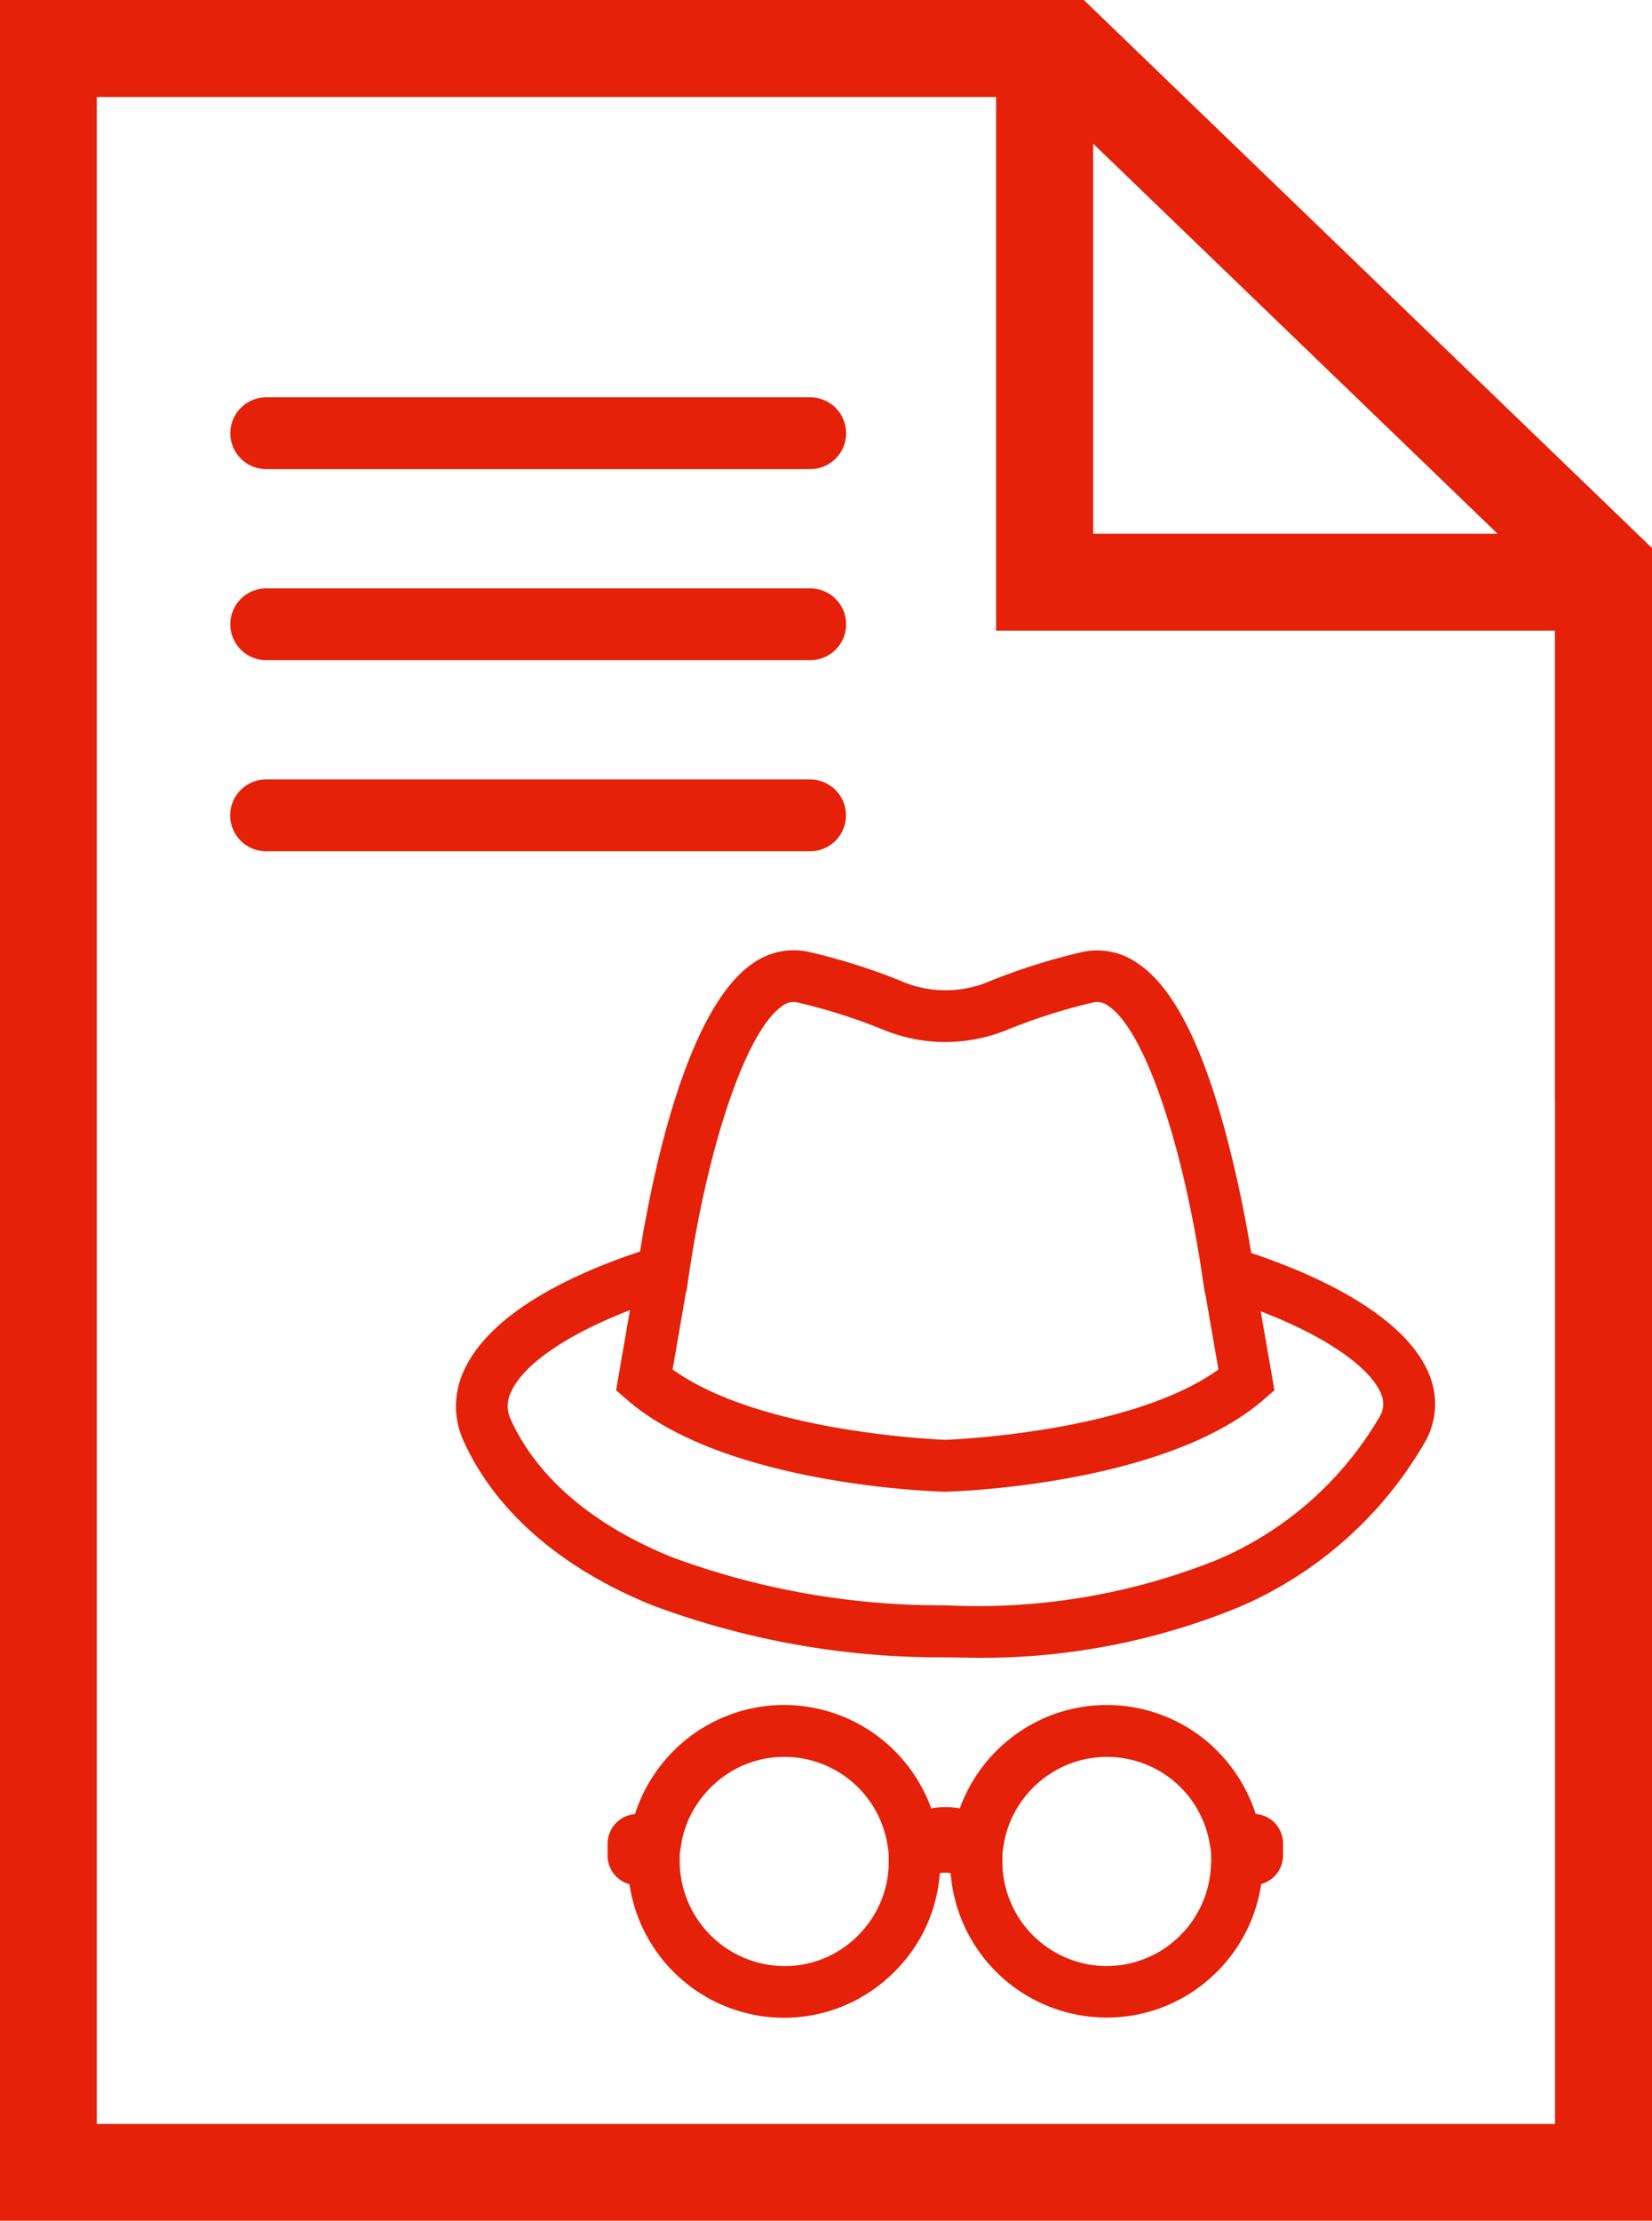
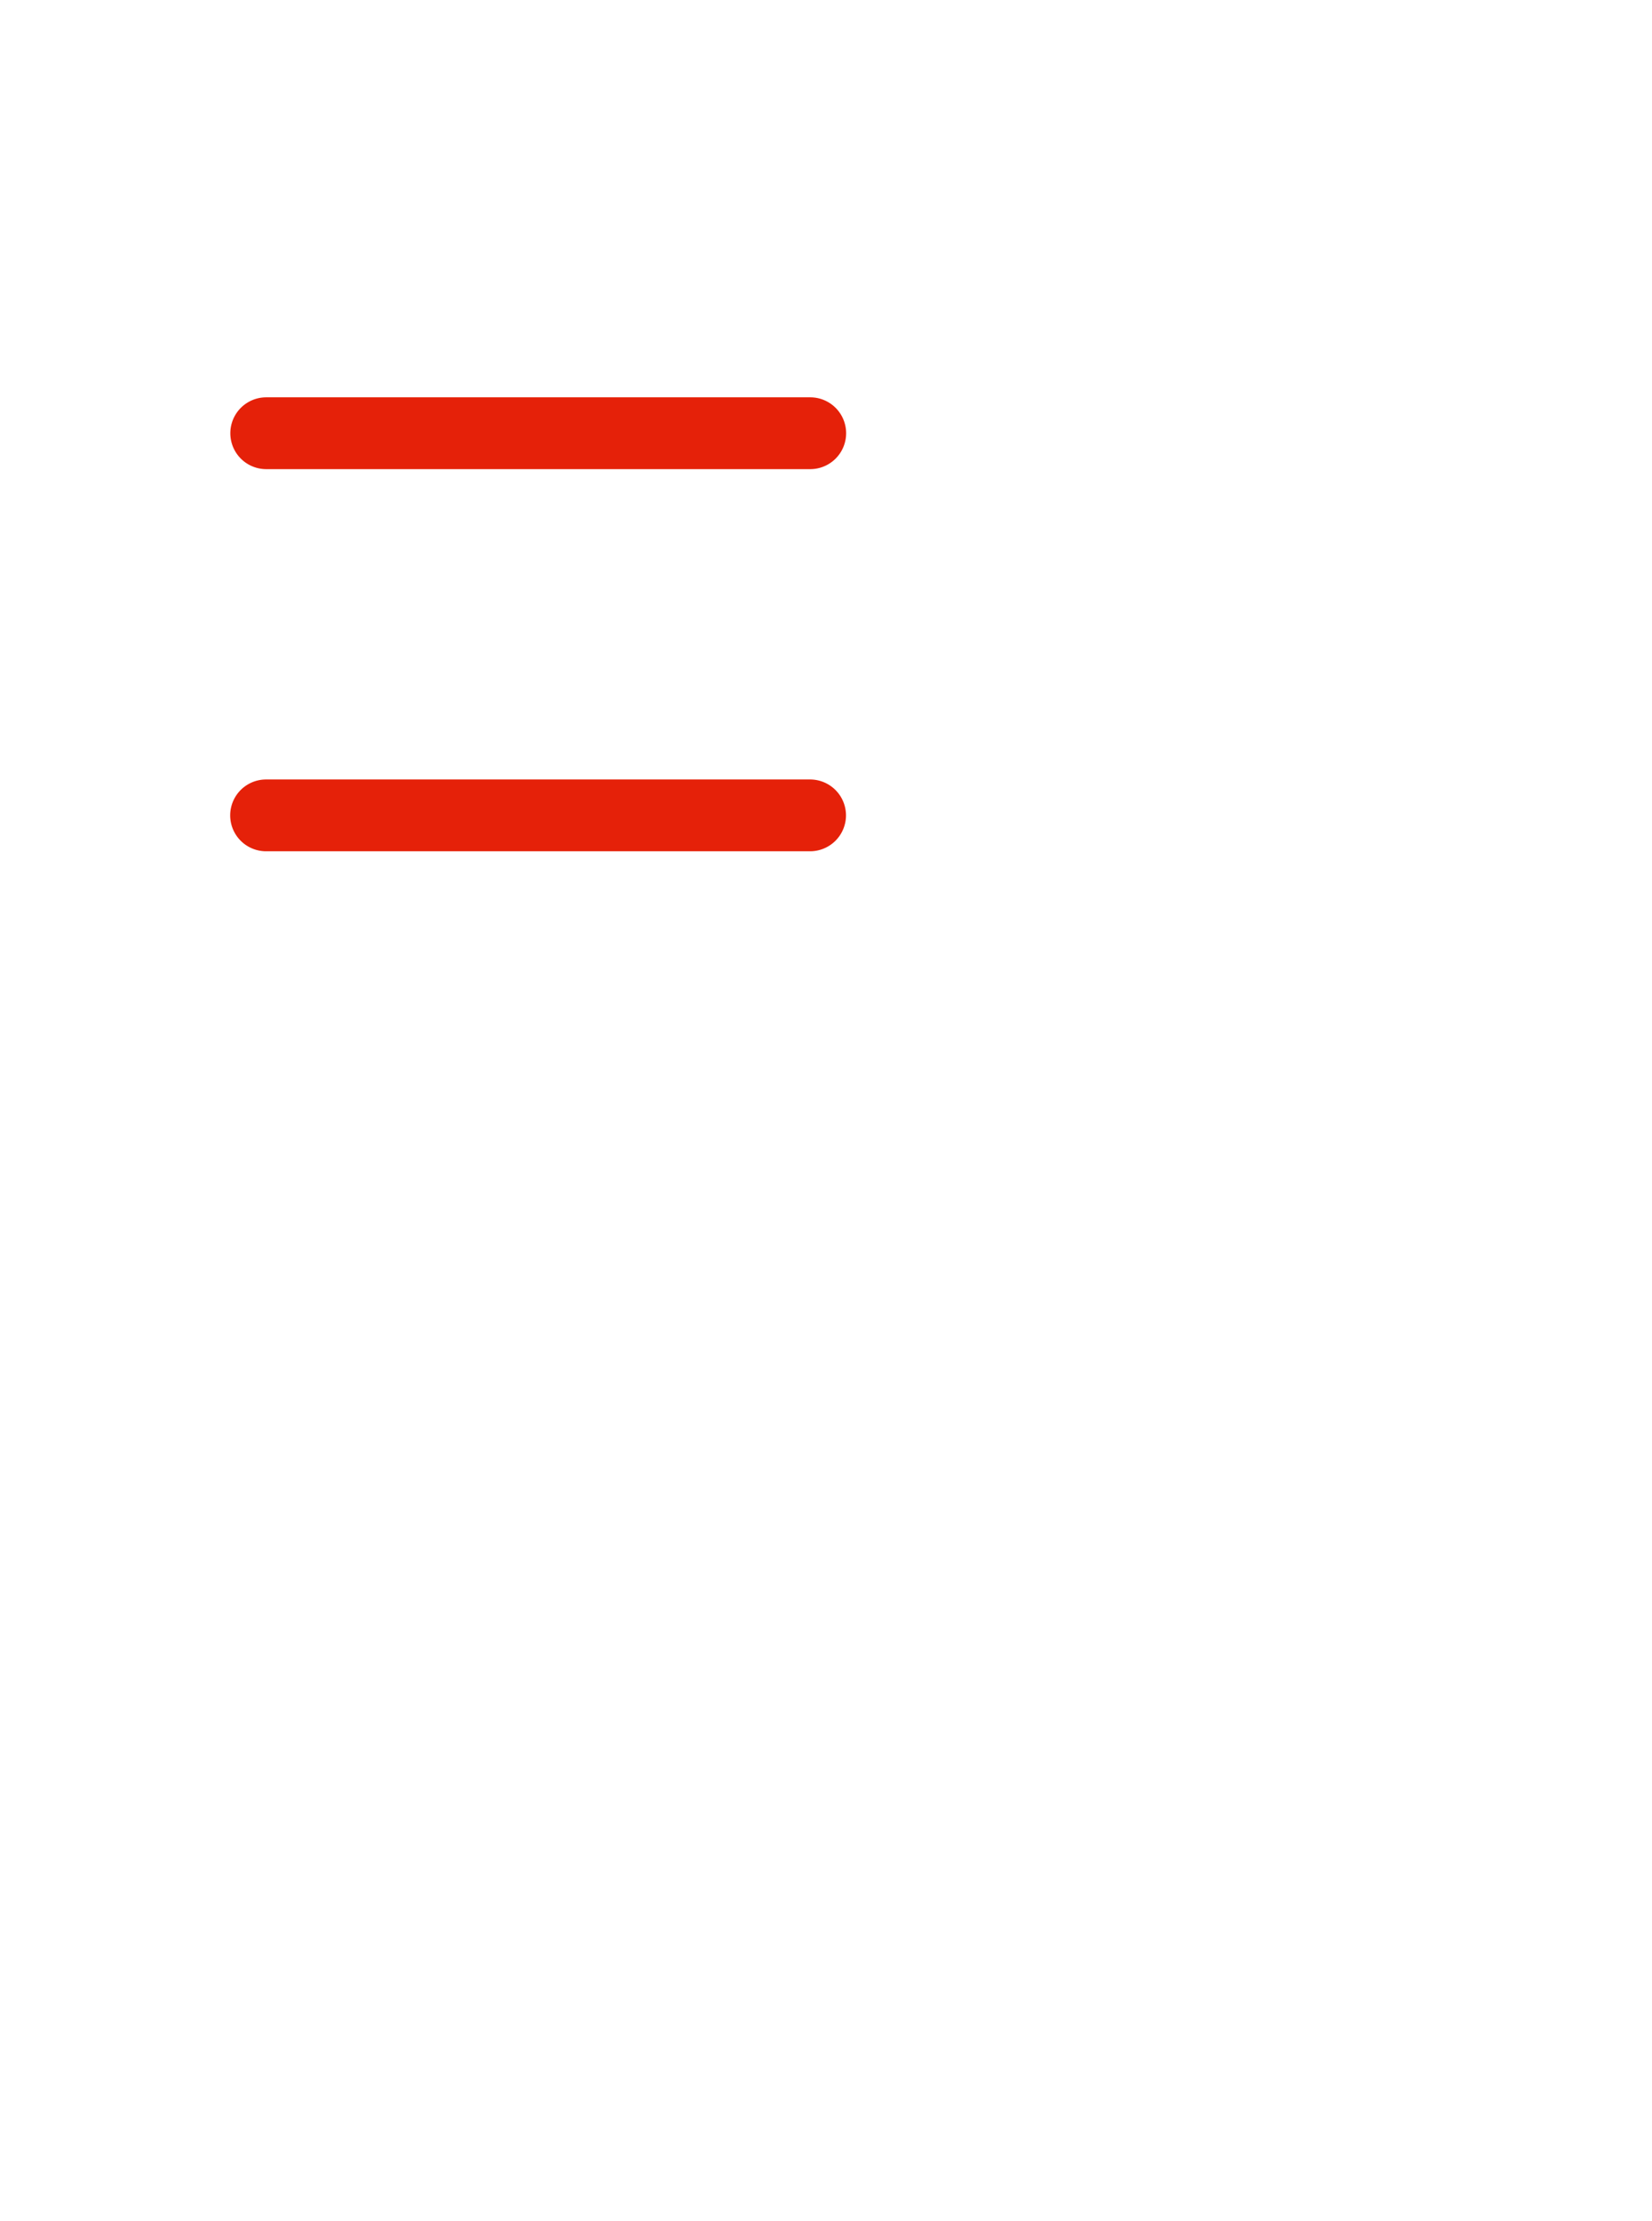
<svg xmlns="http://www.w3.org/2000/svg" width="84.749" height="113.89" viewBox="0 0 84.749 113.89">
  <g id="Tribuna_Anonymization_small" data-name="Tribuna  Anonymization small" transform="translate(-37.39 -15.85)">
-     <path id="Path_493" data-name="Path 493" d="M94.86,89.463a31.877,31.877,0,0,0-4.751-1.509,3.617,3.617,0,0,0-2.91.568c-3.4,2.3-5.15,10.74-5.8,14.787-4.846,1.617-7.972,3.736-9.041,6.125a4.287,4.287,0,0,0,0,3.621c1.644,3.594,4.988,6.5,9.677,8.4a42.215,42.215,0,0,0,14.956,2.666c.345,0,.69.014,1.035.014a34.7,34.7,0,0,0,14.124-2.6,20.175,20.175,0,0,0,9.461-8.358,3.931,3.931,0,0,0,.291-3.512c-.92-2.382-4.162-4.609-9.15-6.28a63.491,63.491,0,0,0-1.428-6.592c-1.225-4.385-2.66-7.092-4.385-8.256a3.6,3.6,0,0,0-2.91-.575,31.875,31.875,0,0,0-4.751,1.509,5.732,5.732,0,0,1-4.412,0h0Zm10.584,1.266c1.807,1.225,3.776,6.916,4.8,13.853l.129.832h.014l.684,3.945c-4.433,3.194-13.447,3.587-14,3.607-.548-.02-9.569-.413-14-3.607l.69-4h.02l.122-.839c1.029-6.91,3-12.581,4.785-13.792a.909.909,0,0,1,.8-.189,28.89,28.89,0,0,1,4.351,1.381,8.371,8.371,0,0,0,6.443,0,29.394,29.394,0,0,1,4.351-1.381.922.922,0,0,1,.805.189h0Zm7.81,15.653c3.891,1.5,5.739,3.14,6.165,4.236a1.271,1.271,0,0,1-.108,1.211h0a17.616,17.616,0,0,1-8.25,7.268,33.008,33.008,0,0,1-14.022,2.355,39.753,39.753,0,0,1-14.009-2.47c-4.047-1.638-6.9-4.074-8.256-7.038a1.606,1.606,0,0,1,.007-1.428c.636-1.428,2.883-2.957,6.1-4.2l-.711,4.108.568.494c5.055,4.379,15.829,4.7,16.3,4.71h.054c.453-.014,11.227-.338,16.283-4.71l.568-.494-.7-4.033h0Z" transform="translate(-11.174 -23.276)" fill="#e52109" />
-     <path id="Path_494" data-name="Path 494" d="M116.7,150.663a8.166,8.166,0,0,0-2.43-3.675,8,8,0,0,0-5.211-1.929c-.23,0-.46.007-.677.027a8.314,8.314,0,0,0-1.807.365,7.318,7.318,0,0,0-.859.338,8.064,8.064,0,0,0-4.2,4.568,4.457,4.457,0,0,0-1.469,0,8.035,8.035,0,0,0-7.539-5.3,7.948,7.948,0,0,0-3.492.8c-.277.135-.541.284-.8.44a8.131,8.131,0,0,0-2.754,2.937,7.749,7.749,0,0,0-.609,1.421,1.526,1.526,0,0,0-1.408,1.516v.609a1.519,1.519,0,0,0,1.123,1.469,8.026,8.026,0,0,0,7.931,6.849c.162,0,.332,0,.48-.014a7.96,7.96,0,0,0,3.83-1.252,7.836,7.836,0,0,0,.738-.535,8.665,8.665,0,0,0,1.238-1.252,7.911,7.911,0,0,0,1.705-4.358,1.28,1.28,0,0,1,.555,0,8.034,8.034,0,0,0,8,7.4,7.942,7.942,0,0,0,5.177-1.9,7.441,7.441,0,0,0,.67-.636,8,8,0,0,0,2.084-4.311,1.525,1.525,0,0,0,1.123-1.469v-.609a1.521,1.521,0,0,0-1.408-1.516h0Zm-7.64,7.783a5.363,5.363,0,0,1-5.36-5.36v-.217l.014-.311.047-.3a5.327,5.327,0,0,1,1.022-2.4,5.413,5.413,0,0,1,2.051-1.651,5.221,5.221,0,0,1,.568-.223,5.287,5.287,0,0,1,1.2-.244c.149-.014.3-.02.453-.02a5.34,5.34,0,0,1,5.285,4.48l.068.42v.44h.074v.014H114.4v.1a5.342,5.342,0,0,1-.717,2.585,5.736,5.736,0,0,1-.731.988q-.213.223-.447.426a5.383,5.383,0,0,1-2.355,1.157,5.448,5.448,0,0,1-1.1.115h0Zm-21.906-5.813.068-.426a5.2,5.2,0,0,1,.582-1.685,5.483,5.483,0,0,1,1.848-1.969,5.033,5.033,0,0,1,.528-.3,5.358,5.358,0,0,1,7.627,4l.047.3.014.318v.217a5.292,5.292,0,0,1-1.157,3.323,5.379,5.379,0,0,1-.826.839,5.1,5.1,0,0,1-.494.359,5.305,5.305,0,0,1-2.558.832c-.1,0-.21.007-.325.007a5.4,5.4,0,0,1-5.36-5.211v-.6h0Z" transform="translate(-14.886 -41.768)" fill="#e52109" />
-     <path id="Path_495" data-name="Path 495" d="M92.992,15.85H37.39V129.74h84.749V43.955L92.992,15.85Zm.48,7.37,20.742,20H93.472Zm23.693,49.057v52.5H42.357V20.824H88.491V48.192h28.667V72.277h0Z" fill="#e52109" />
    <path id="Path_496" data-name="Path 496" d="M56.691,49.642H84.6a1.841,1.841,0,1,0,0-3.682H56.691a1.841,1.841,0,1,0,0,3.682h0Z" transform="translate(-5.644 -9.733)" fill="#e52109" />
-     <path id="Path_497" data-name="Path 497" d="M56.691,64.121H84.6a1.841,1.841,0,1,0,0-3.682H56.691a1.841,1.841,0,0,0,0,3.682h0Z" transform="translate(-5.644 -14.414)" fill="#e52109" />
    <path id="Path_498" data-name="Path 498" d="M86.431,76.761A1.843,1.843,0,0,0,84.59,74.92H56.681a1.841,1.841,0,1,0,0,3.682H84.59A1.843,1.843,0,0,0,86.431,76.761Z" transform="translate(-5.641 -19.095)" fill="#e52109" />
  </g>
</svg>